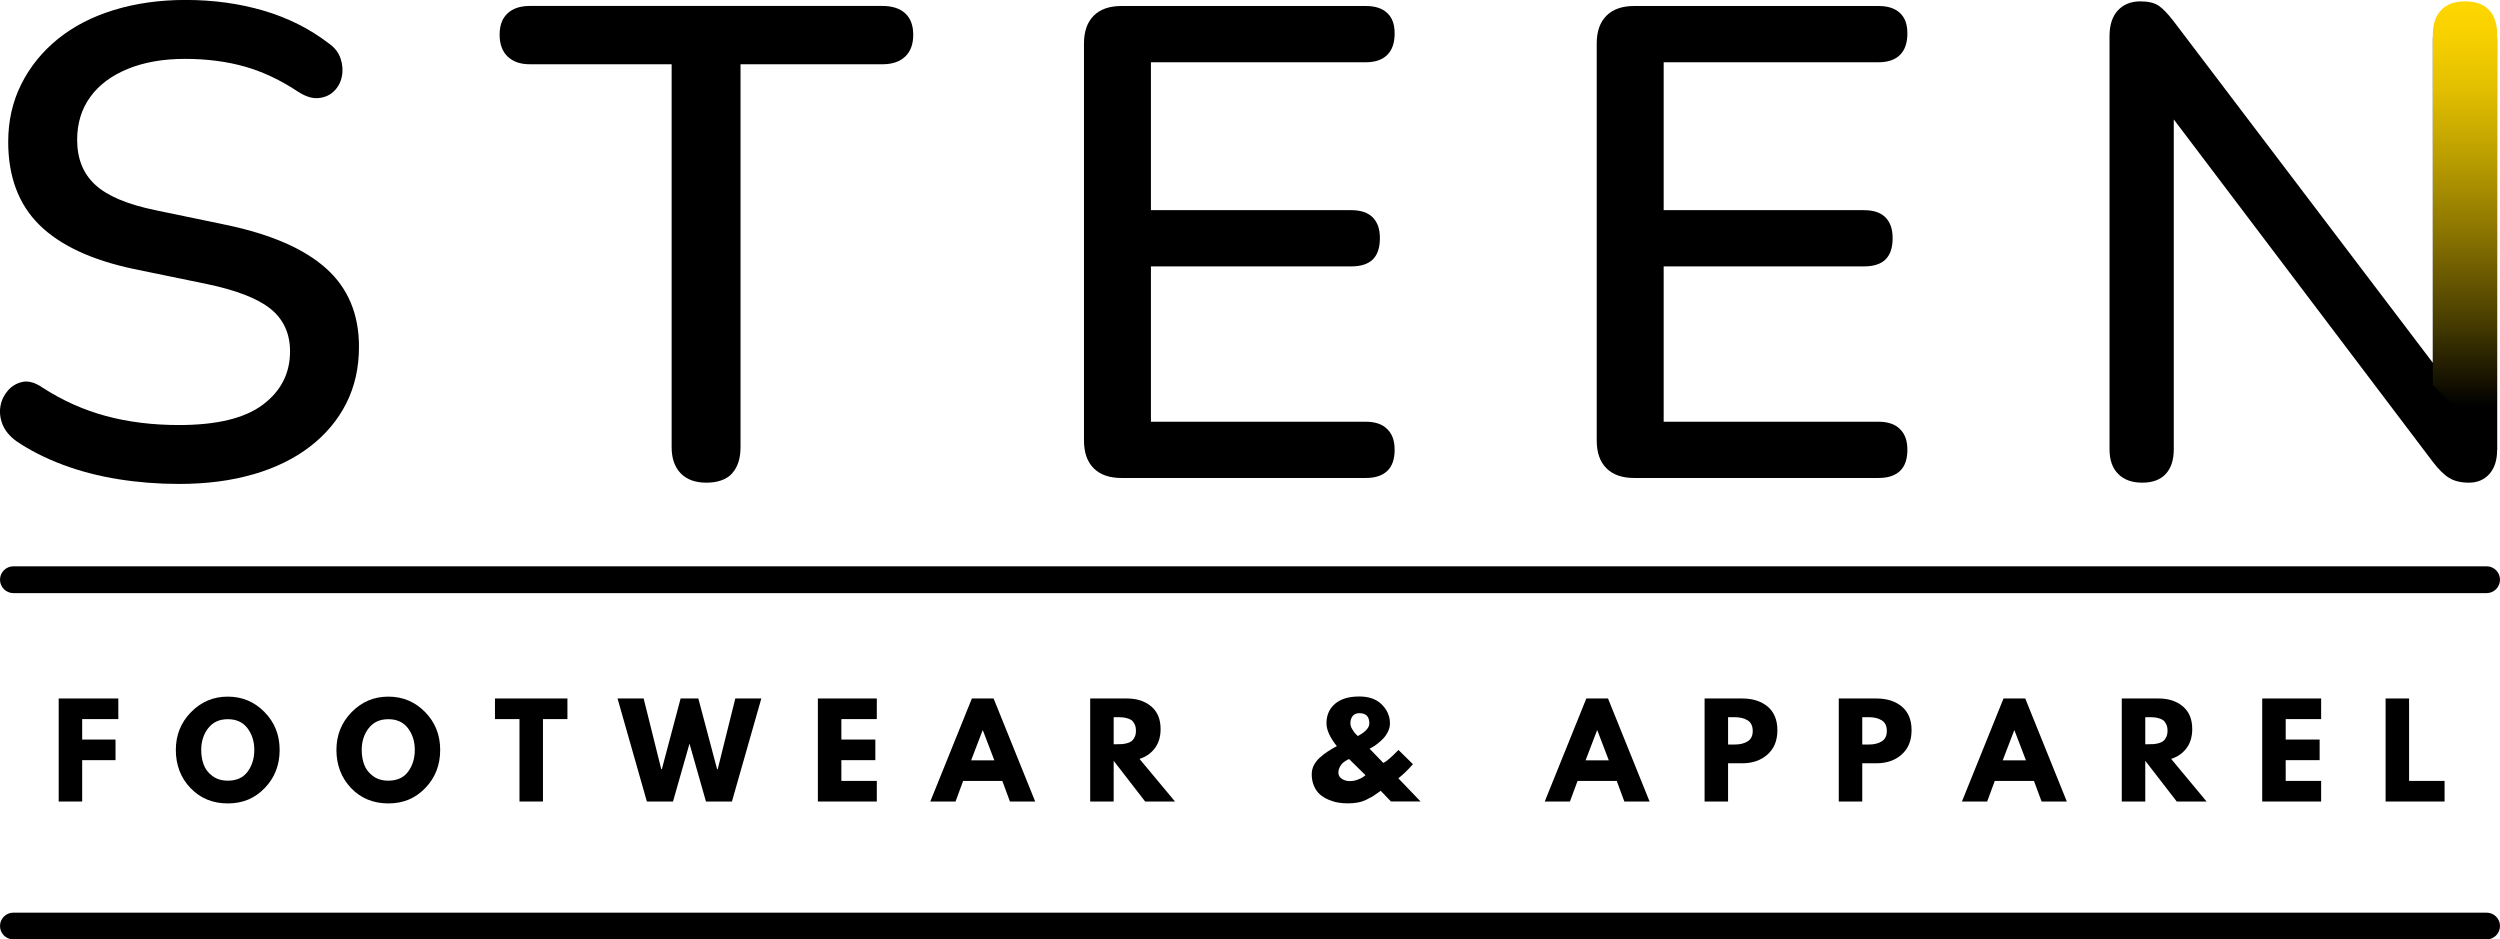
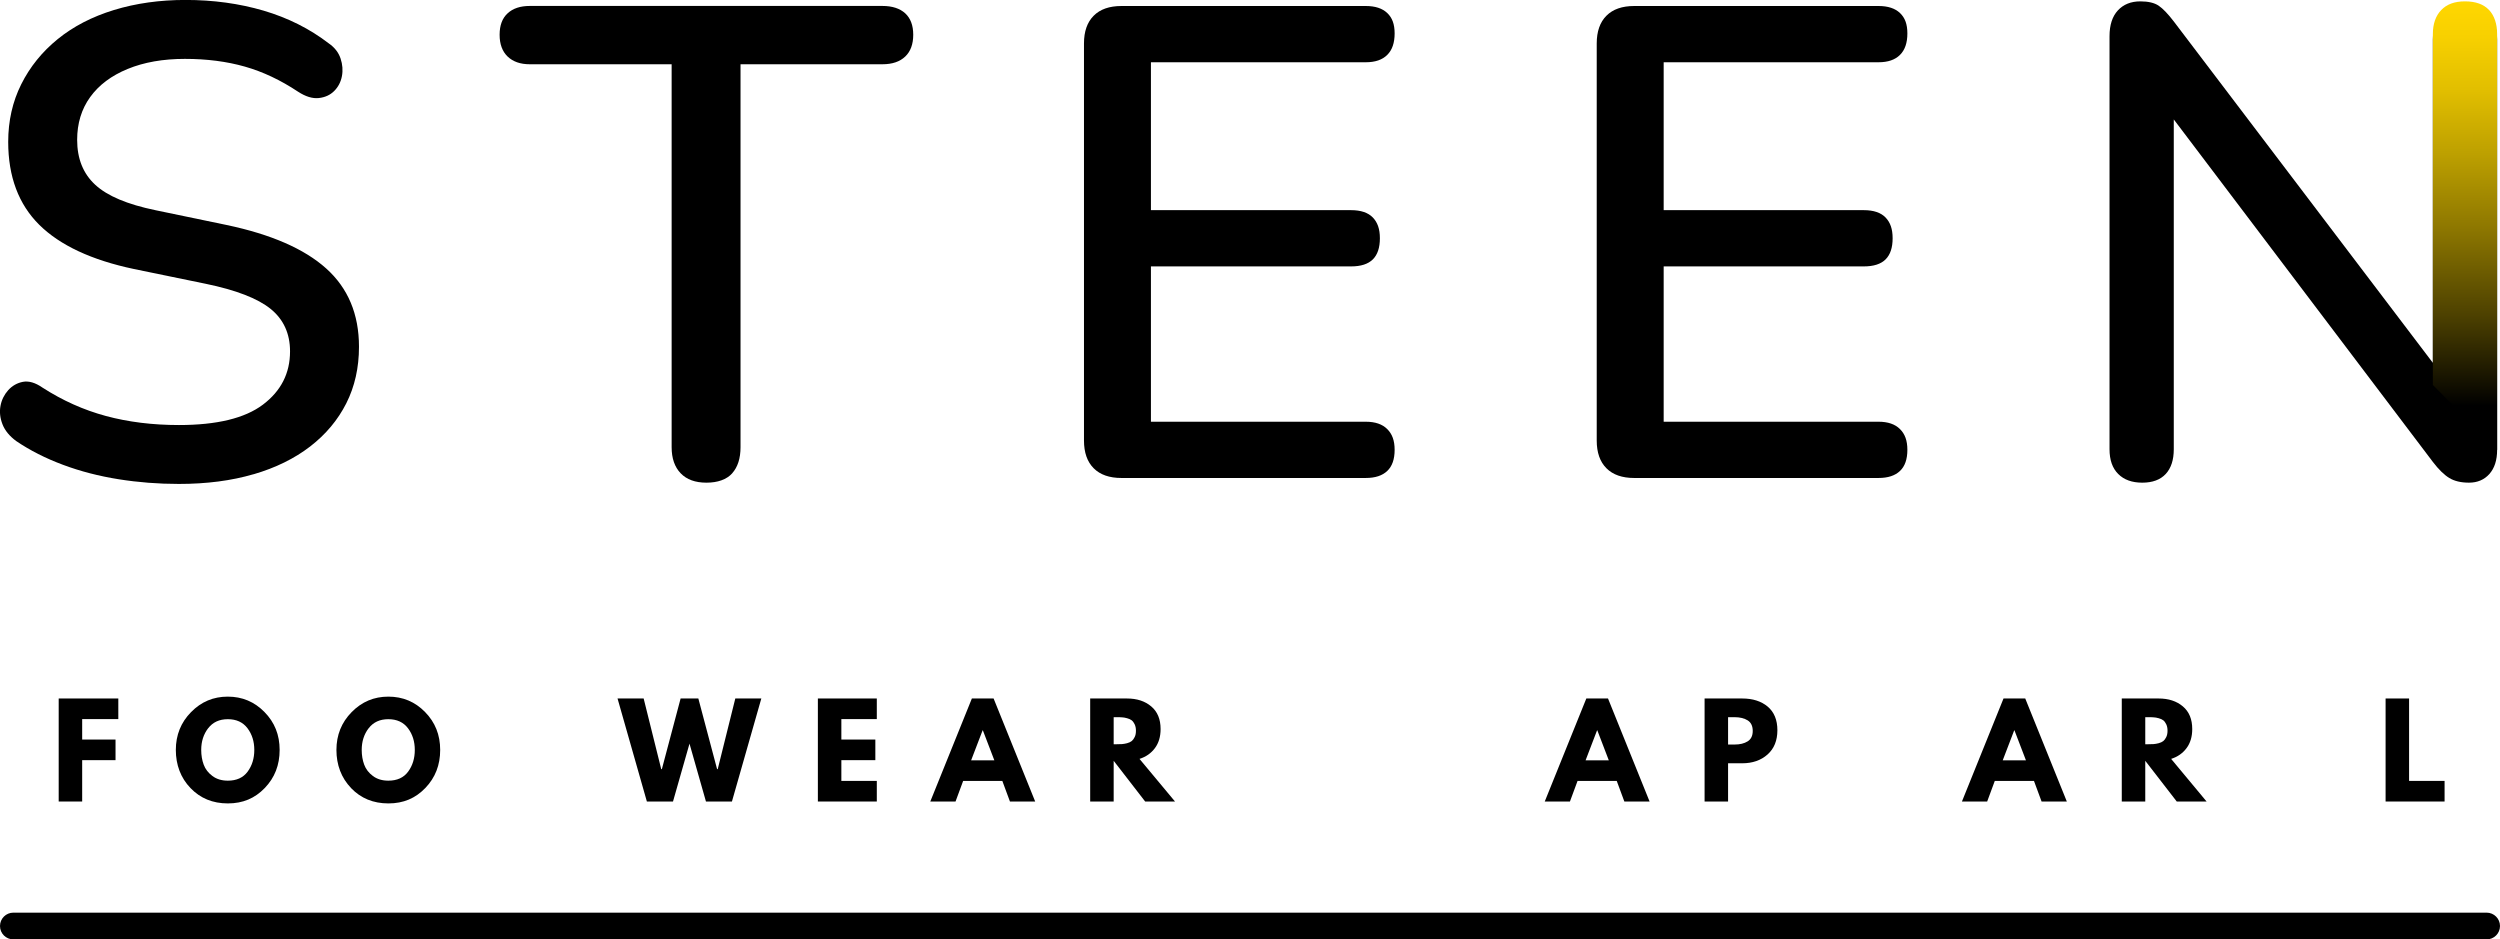
<svg xmlns="http://www.w3.org/2000/svg" viewBox="0 0 512 192.39" id="b">
  <defs>
    <linearGradient gradientUnits="userSpaceOnUse" y2=".27" x2="504.83" y1="92.13" x1="504.83" id="d">
      <stop stop-color="#000" offset="0" />
      <stop stop-color="#000" offset=".1" />
      <stop stop-color="#010100" offset=".1" />
      <stop stop-color="#4d4100" offset=".3" />
      <stop stop-color="#8c7600" offset=".49" />
      <stop stop-color="#bda000" offset=".66" />
      <stop stop-color="#e1be00" offset=".8" />
      <stop stop-color="#f7d000" offset=".92" />
      <stop stop-color="gold" offset="1" />
    </linearGradient>
  </defs>
  <g id="c">
    <path d="M51.93,97.13c4.52-1.32,8.38-3.22,11.59-5.69,3.2-2.47,5.67-5.42,7.4-8.84,1.73-3.43,2.6-7.29,2.6-11.58,0-6.67-2.24-12.02-6.72-16.04-4.48-4.02-11.29-6.99-20.43-8.91l-14.53-3.02c-5.76-1.19-9.87-2.92-12.34-5.21-2.47-2.28-3.7-5.35-3.7-9.19,0-3.38.89-6.31,2.67-8.77,1.78-2.47,4.34-4.39,7.68-5.76,3.33-1.37,7.24-2.06,11.72-2.06s8.57.53,12.27,1.58c3.7,1.05,7.33,2.77,10.9,5.14,1.55,1.01,2.97,1.44,4.25,1.3,1.28-.14,2.33-.62,3.15-1.44.82-.82,1.35-1.83,1.58-3.02.23-1.19.14-2.4-.27-3.63-.41-1.23-1.21-2.26-2.4-3.09-3.93-3.02-8.39-5.25-13.37-6.72-4.98-1.46-10.31-2.19-15.97-2.19-5.3,0-10.19.69-14.67,2.06-4.48,1.37-8.32,3.36-11.52,5.96-3.2,2.6-5.69,5.69-7.47,9.25-1.78,3.56-2.67,7.5-2.67,11.79,0,7.13,2.13,12.8,6.37,17,4.25,4.2,10.72,7.22,19.4,9.05l14.67,3.02c6.21,1.28,10.65,3,13.3,5.14,2.65,2.15,3.98,5.05,3.98,8.71,0,4.48-1.85,8.11-5.55,10.9-3.7,2.79-9.44,4.18-17.21,4.18-5.39,0-10.37-.62-14.94-1.85-4.57-1.23-8.91-3.18-13.02-5.83-1.46-1.01-2.79-1.39-3.98-1.17-1.19.23-2.19.8-3.02,1.71-.82.92-1.35,1.99-1.58,3.22-.23,1.23-.09,2.49.41,3.77.5,1.28,1.44,2.42,2.81,3.43,2.83,1.92,6.03,3.54,9.6,4.87,3.56,1.33,7.36,2.31,11.38,2.95,4.02.64,8.13.96,12.34.96,5.67,0,10.76-.66,15.29-1.99Z" />
    <path d="M149.95,96.93c1.14-1.28,1.71-3.06,1.71-5.35V13.16h29.07c2.01,0,3.56-.53,4.66-1.58,1.1-1.05,1.64-2.54,1.64-4.46s-.55-3.38-1.64-4.39c-1.1-1-2.65-1.51-4.66-1.51h-72.25c-1.92,0-3.43.5-4.52,1.51-1.1,1.01-1.64,2.47-1.64,4.39s.55,3.41,1.64,4.46c1.1,1.05,2.61,1.58,4.52,1.58h29.07v78.42c0,2.29.62,4.07,1.85,5.35,1.23,1.28,2.99,1.92,5.28,1.92s4.13-.64,5.28-1.92Z" />
    <path d="M279.72,97.89c1.92,0,3.38-.48,4.39-1.44,1.01-.96,1.51-2.4,1.51-4.32s-.5-3.24-1.51-4.25-2.47-1.51-4.39-1.51h-44.01v-31.81h40.99c2.01,0,3.49-.48,4.46-1.44.96-.96,1.44-2.4,1.44-4.32s-.48-3.24-1.44-4.25c-.96-1-2.45-1.51-4.46-1.51h-40.99V12.75h44.01c1.92,0,3.38-.5,4.39-1.51,1.01-1,1.51-2.47,1.51-4.39s-.5-3.22-1.51-4.18c-1.01-.96-2.47-1.44-4.39-1.44h-50.04c-2.47,0-4.37.66-5.69,1.99-1.33,1.33-1.99,3.22-1.99,5.69v81.3c0,2.47.66,4.36,1.99,5.69,1.32,1.33,3.22,1.99,5.69,1.99h50.04Z" />
    <path d="M384.73,97.89c1.92,0,3.38-.48,4.39-1.44,1.01-.96,1.51-2.4,1.51-4.32s-.5-3.24-1.51-4.25-2.47-1.51-4.39-1.51h-44.01v-31.81h40.99c2.01,0,3.5-.48,4.46-1.44.96-.96,1.44-2.4,1.44-4.32s-.48-3.24-1.44-4.25c-.96-1-2.45-1.51-4.46-1.51h-40.99V12.75h44.01c1.92,0,3.38-.5,4.39-1.51,1.01-1,1.51-2.47,1.51-4.39s-.5-3.22-1.51-4.18c-1.01-.96-2.47-1.44-4.39-1.44h-50.04c-2.47,0-4.37.66-5.69,1.99-1.33,1.33-1.99,3.22-1.99,5.69v81.3c0,2.47.66,4.36,1.99,5.69,1.32,1.33,3.22,1.99,5.69,1.99h50.04Z" />
    <path d="M509.76,3.16c-1.1-1.19-2.74-1.78-4.93-1.78s-3.73.6-4.87,1.78c-1.14,1.19-1.71,2.83-1.71,4.94v66.21L445.19,4.39c-1.19-1.55-2.22-2.63-3.09-3.22-.87-.59-2.12-.89-3.77-.89-1.92,0-3.45.62-4.59,1.85-1.14,1.23-1.71,2.99-1.71,5.28v84.59c0,2.19.59,3.89,1.78,5.07,1.19,1.19,2.83,1.78,4.93,1.78s3.7-.6,4.8-1.78c1.1-1.19,1.65-2.88,1.65-5.07V24.46l53.06,70.14c1.19,1.56,2.31,2.65,3.36,3.29,1.05.64,2.4.96,4.04.96,1.73,0,3.13-.6,4.18-1.78,1.05-1.19,1.58-2.83,1.58-4.93V8.1c0-2.1-.55-3.75-1.64-4.94Z" />
    <polygon points="12.02 143.05 12.02 164.15 16.83 164.15 16.83 155.68 23.66 155.68 23.66 151.46 16.83 151.46 16.83 147.27 24.23 147.27 24.23 143.05 12.02 143.05" />
    <path d="M42.63,149.15c.95-1.24,2.29-1.86,4.03-1.86s3.1.62,4.03,1.86c.93,1.24,1.39,2.71,1.39,4.44s-.46,3.22-1.37,4.45c-.91,1.23-2.26,1.84-4.05,1.84-1.25,0-2.29-.31-3.15-.95-.85-.63-1.45-1.4-1.79-2.32-.34-.91-.51-1.92-.51-3.03,0-1.72.47-3.2,1.42-4.44ZM39.02,161.4c2,2.09,4.55,3.14,7.64,3.14s5.54-1.05,7.57-3.16c2.03-2.11,3.04-4.7,3.04-7.79s-1.03-5.66-3.1-7.76c-2.06-2.11-4.57-3.16-7.52-3.16s-5.44,1.05-7.52,3.17c-2.08,2.11-3.12,4.7-3.12,7.75s1,5.73,3.01,7.81Z" />
    <path d="M75.5,149.15c.95-1.24,2.29-1.86,4.03-1.86s3.1.62,4.03,1.86c.93,1.24,1.39,2.71,1.39,4.44s-.46,3.22-1.37,4.45c-.91,1.23-2.26,1.84-4.05,1.84-1.25,0-2.29-.31-3.15-.95-.85-.63-1.45-1.4-1.79-2.32-.34-.91-.51-1.92-.51-3.03,0-1.72.47-3.2,1.42-4.44ZM71.9,161.4c2,2.09,4.55,3.14,7.64,3.14s5.54-1.05,7.57-3.16c2.03-2.11,3.04-4.7,3.04-7.79s-1.03-5.66-3.09-7.76c-2.06-2.11-4.57-3.16-7.52-3.16s-5.44,1.05-7.52,3.17c-2.08,2.11-3.12,4.7-3.12,7.75s1,5.73,3.01,7.81Z" />
-     <polygon points="106.39 147.27 106.39 164.15 111.2 164.15 111.2 147.27 116.21 147.27 116.21 143.05 101.37 143.05 101.37 147.27 106.39 147.27" />
    <polygon points="149.9 164.15 155.92 143.05 150.59 143.05 146.99 157.52 146.86 157.52 143.02 143.05 139.39 143.05 135.55 157.52 135.42 157.52 131.82 143.05 126.47 143.05 132.48 164.15 137.83 164.15 141.21 152.3 144.58 164.15 149.9 164.15" />
    <polygon points="167.5 143.05 167.5 164.15 179.57 164.15 179.57 159.93 172.31 159.93 172.31 155.68 179.27 155.68 179.27 151.46 172.31 151.46 172.31 147.27 179.57 147.27 179.57 143.05 167.5 143.05" />
    <path d="M198.89,155.71l2.35-6.14h.05l2.35,6.14h-4.76ZM199.04,143.05l-8.52,21.11h5.17l1.56-4.22h8.03l1.56,4.22h5.17l-8.52-21.11h-4.45Z" />
    <path d="M228.08,146.88h.56c.44,0,.82,0,1.13.03.31.01.65.07,1.05.18.39.1.71.25.95.43.24.19.44.46.61.82.17.36.26.79.26,1.31s-.08.95-.26,1.3c-.17.36-.38.63-.61.82-.24.19-.55.33-.95.44-.39.1-.74.16-1.05.18-.31.02-.68.03-1.13.03h-.56v-5.53ZM223.27,164.15h4.81v-8.34l6.45,8.34h6.11l-7.27-8.73c1.33-.42,2.38-1.16,3.16-2.21.78-1.05,1.16-2.35,1.16-3.9,0-2.02-.64-3.56-1.92-4.64-1.28-1.08-2.93-1.62-4.96-1.62h-7.54v21.11Z" />
-     <path d="M279.24,159.08c-.27.21-.67.4-1.2.6-.53.19-1.05.29-1.56.29-.63,0-1.19-.15-1.66-.46-.48-.31-.72-.74-.72-1.31,0-.36.08-.7.24-1.02.16-.33.34-.59.52-.79.19-.19.41-.37.67-.53.25-.16.43-.26.54-.31l.23-.09,3.35,3.3-.41.31ZM280.44,148.16c0,.87-.78,1.73-2.35,2.58l-.38-.35c-.25-.26-.51-.6-.77-1.04-.26-.44-.38-.83-.38-1.19,0-.62.15-1.12.46-1.51.31-.39.77-.59,1.38-.59,1.37,0,2.04.7,2.04,2.1ZM269.12,161.01c.32.71.72,1.28,1.22,1.7.49.43,1.07.78,1.72,1.06.66.28,1.31.48,1.96.59.65.11,1.3.17,1.97.17.77,0,1.47-.06,2.11-.18.64-.12,1.26-.33,1.87-.64.6-.31,1.06-.56,1.37-.76.31-.2.78-.53,1.43-.99l2.1,2.18h6.06l-4.55-4.74c1.04-.83,2.04-1.8,2.99-2.89l-2.97-2.92c-1.45,1.5-2.48,2.39-3.1,2.66l-2.81-2.92.44-.23c.29-.15.64-.38,1.05-.69.41-.31.81-.66,1.21-1.06.4-.4.75-.89,1.04-1.46.29-.57.43-1.15.43-1.75,0-1.45-.55-2.73-1.65-3.84-1.1-1.11-2.64-1.66-4.62-1.66-2.15,0-3.81.5-4.97,1.49-1.17,1-1.76,2.33-1.76,4,0,1.35.71,2.91,2.12,4.68-.7.38-1.32.74-1.87,1.1-.54.36-1.08.78-1.61,1.25-.53.47-.94,1.01-1.23,1.58-.29.58-.43,1.18-.43,1.82,0,.9.16,1.71.47,2.42Z" />
    <path d="M324.73,155.71l2.35-6.14h.05l2.35,6.14h-4.76ZM324.88,143.05l-8.52,21.11h5.16l1.56-4.22h8.03l1.56,4.22h5.17l-8.52-21.11h-4.45Z" />
    <path d="M353.91,146.88h1.36c1.07,0,1.96.22,2.65.65.69.43,1.04,1.16,1.04,2.16s-.34,1.7-1.04,2.14c-.69.43-1.57.65-2.65.65h-1.36v-5.6ZM349.1,164.15h4.81v-7.83h2.89c2.11,0,3.84-.6,5.19-1.8,1.35-1.2,2.02-2.86,2.02-4.97s-.67-3.73-1.99-4.84c-1.33-1.11-3.07-1.66-5.22-1.66h-7.7v21.11Z" />
-     <path d="M381.39,146.88h1.35c1.08,0,1.96.22,2.65.65.69.43,1.03,1.16,1.03,2.16s-.34,1.7-1.03,2.14c-.69.43-1.57.65-2.65.65h-1.35v-5.6ZM376.58,164.15h4.81v-7.83h2.89c2.11,0,3.85-.6,5.19-1.8,1.35-1.2,2.02-2.86,2.02-4.97s-.66-3.73-1.99-4.84c-1.33-1.11-3.07-1.66-5.22-1.66h-7.7v21.11Z" />
    <path d="M410.16,155.71l2.35-6.14h.05l2.35,6.14h-4.76ZM410.32,143.05l-8.52,21.11h5.17l1.56-4.22h8.03l1.56,4.22h5.17l-8.52-21.11h-4.45Z" />
    <path d="M439.35,146.88h.56c.44,0,.82,0,1.13.03.31.01.65.07,1.05.18.39.1.71.25.95.43.24.19.44.46.61.82.17.36.26.79.26,1.31s-.09.95-.26,1.3c-.17.36-.38.63-.61.82-.24.19-.56.33-.95.44-.39.1-.74.16-1.05.18-.31.02-.68.03-1.13.03h-.56v-5.53ZM434.54,164.15h4.81v-8.34l6.45,8.34h6.11l-7.26-8.73c1.33-.42,2.38-1.16,3.16-2.21.78-1.05,1.16-2.35,1.16-3.9,0-2.02-.64-3.56-1.92-4.64-1.28-1.08-2.93-1.62-4.96-1.62h-7.55v21.11Z" />
-     <polygon points="463.3 143.05 463.3 164.15 475.37 164.15 475.37 159.93 468.11 159.93 468.11 155.68 475.06 155.68 475.06 151.46 468.11 151.46 468.11 147.27 475.37 147.27 475.37 143.05 463.3 143.05" />
    <polygon points="488.57 143.05 488.57 164.15 500.65 164.15 500.65 159.93 493.38 159.93 493.38 143.05 488.57 143.05" />
    <path d="M2.74,192.39h506.52c1.51,0,2.74-1.23,2.74-2.74s-1.23-2.74-2.74-2.74H2.74C1.23,186.91,0,188.13,0,189.65s1.23,2.74,2.74,2.74" />
-     <path d="M2.74,121.47h506.52c1.51,0,2.74-1.23,2.74-2.75s-1.23-2.74-2.74-2.74H2.74C1.23,115.98,0,117.21,0,118.72s1.23,2.75,2.74,2.75" />
    <path style="fill:url(#d);" d="M509.76,2.06c-1.1-1.19-2.74-1.78-4.93-1.78s-3.73.6-4.87,1.78c-1.14,1.19-1.71,2.83-1.71,4.94v71.84l13.16,13.3V6.99c0-2.1-.55-3.75-1.64-4.94Z" />
  </g>
</svg>